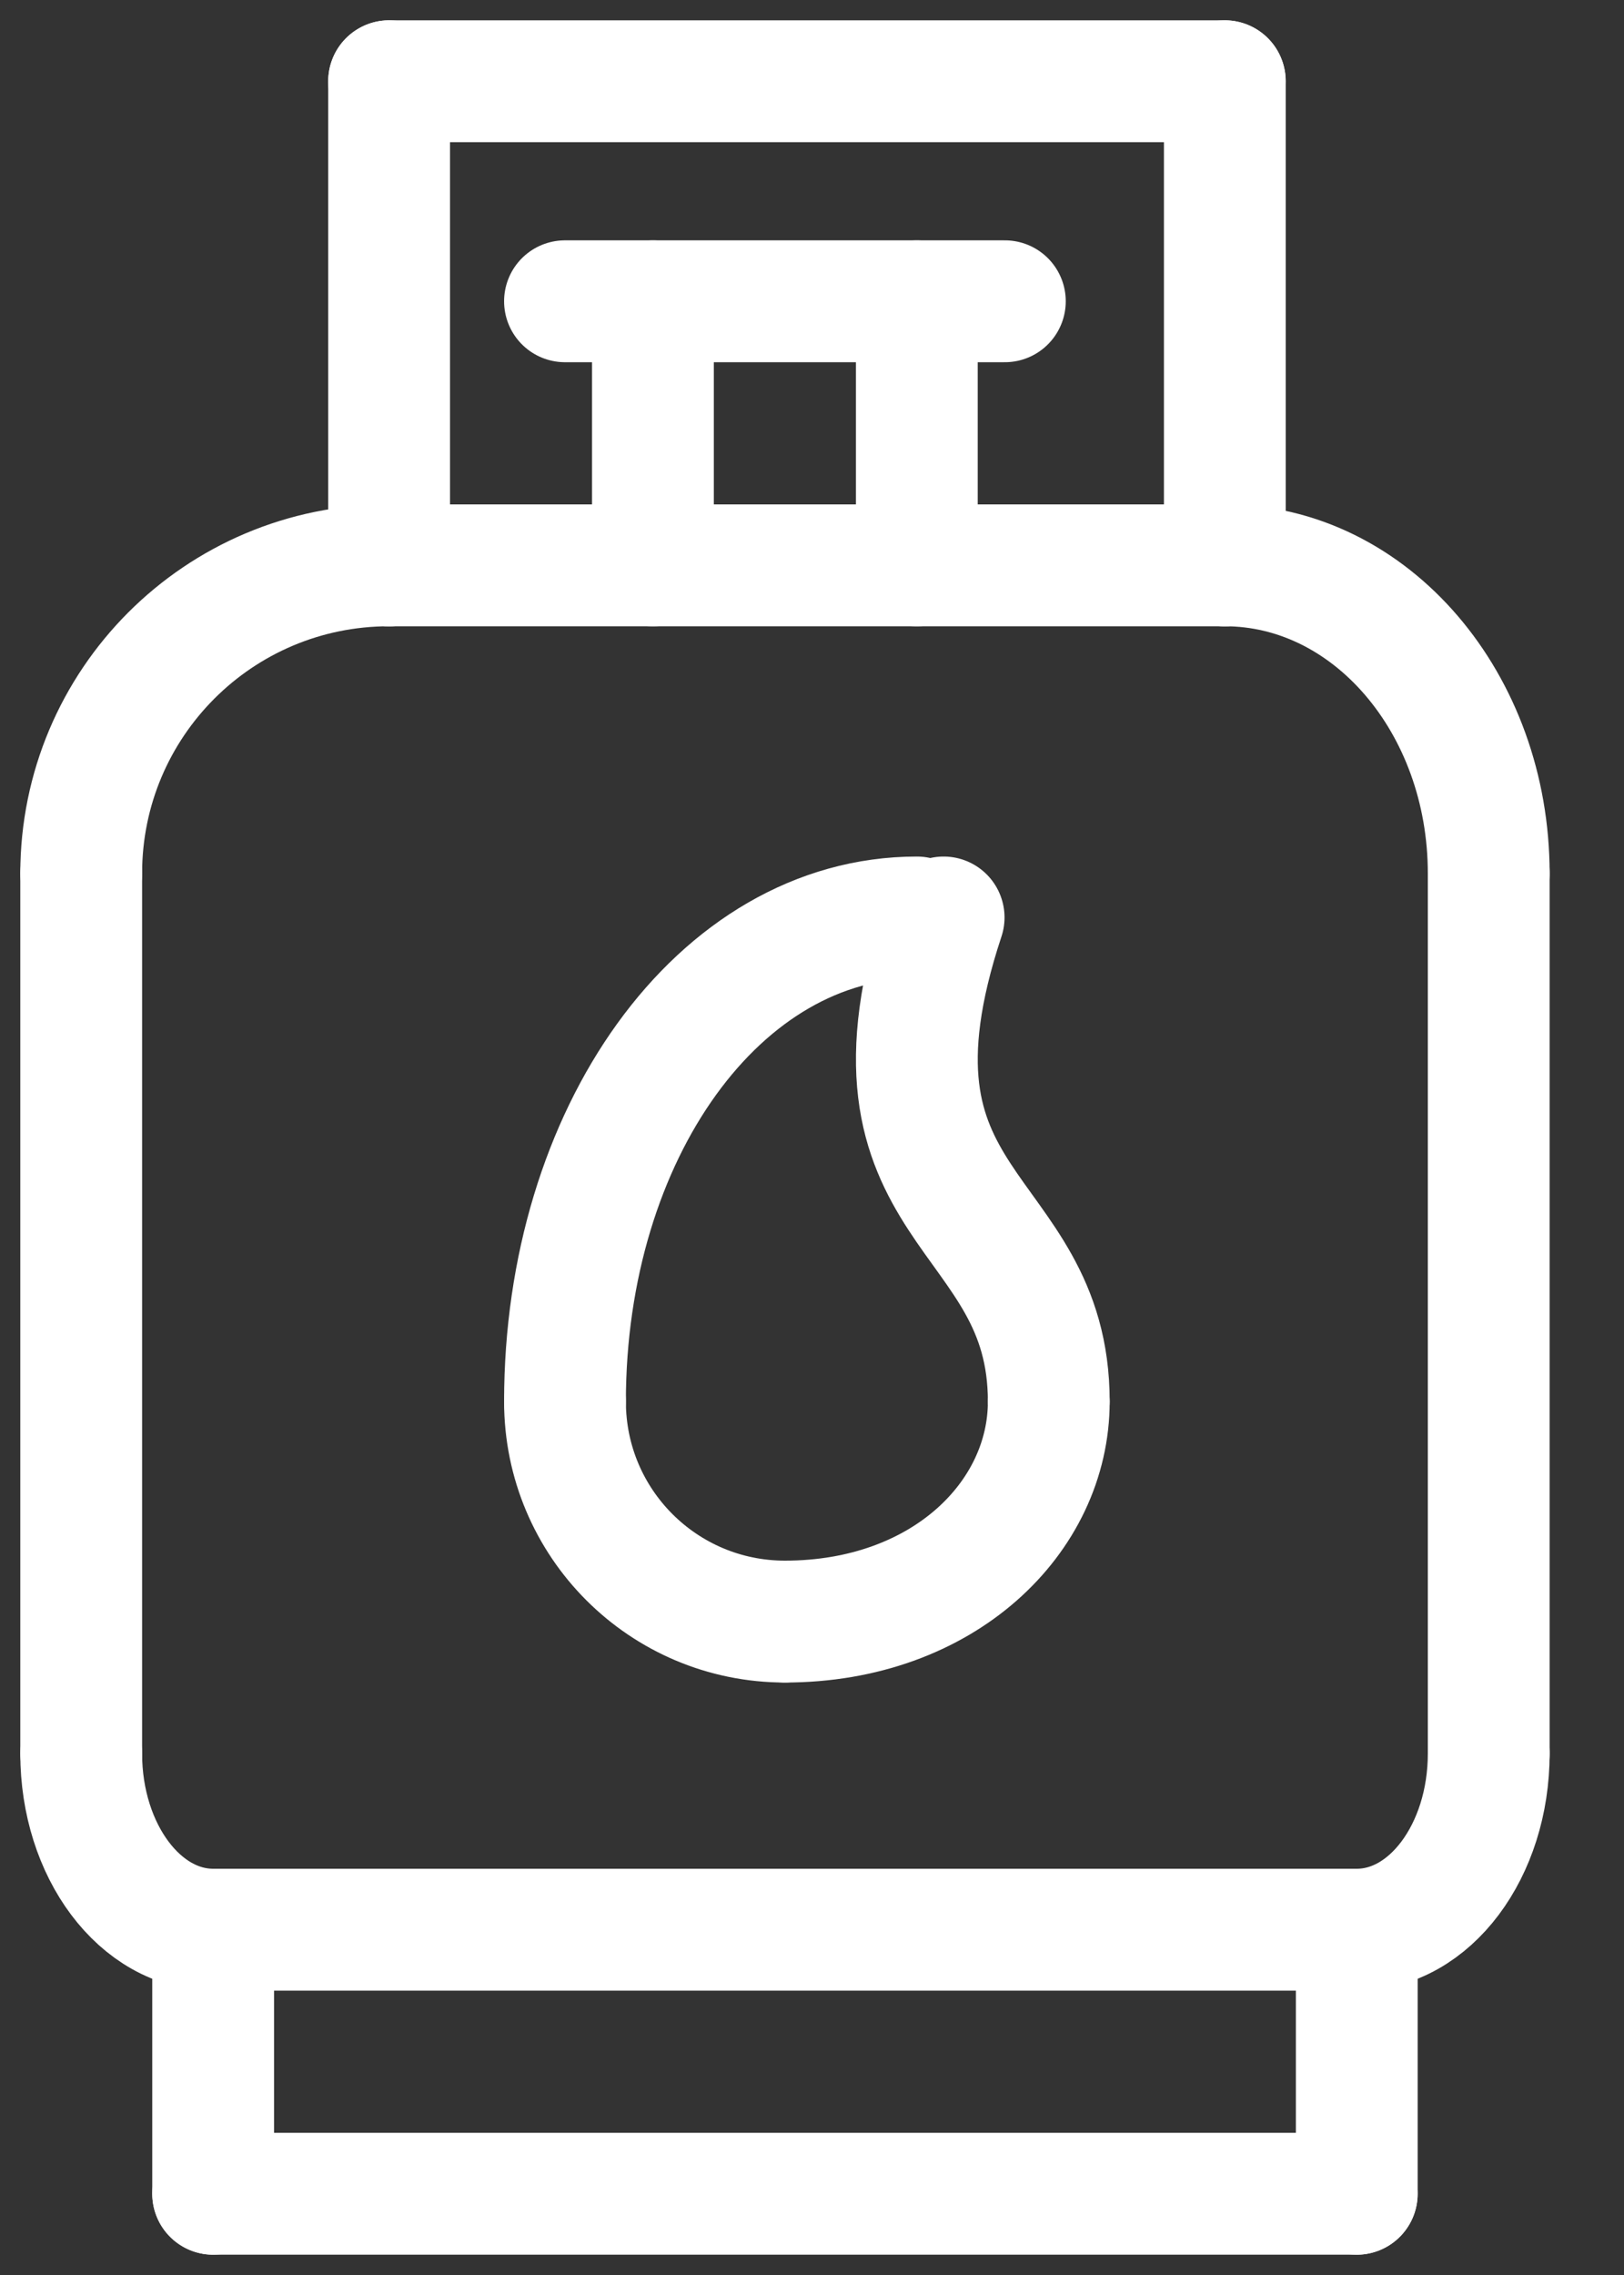
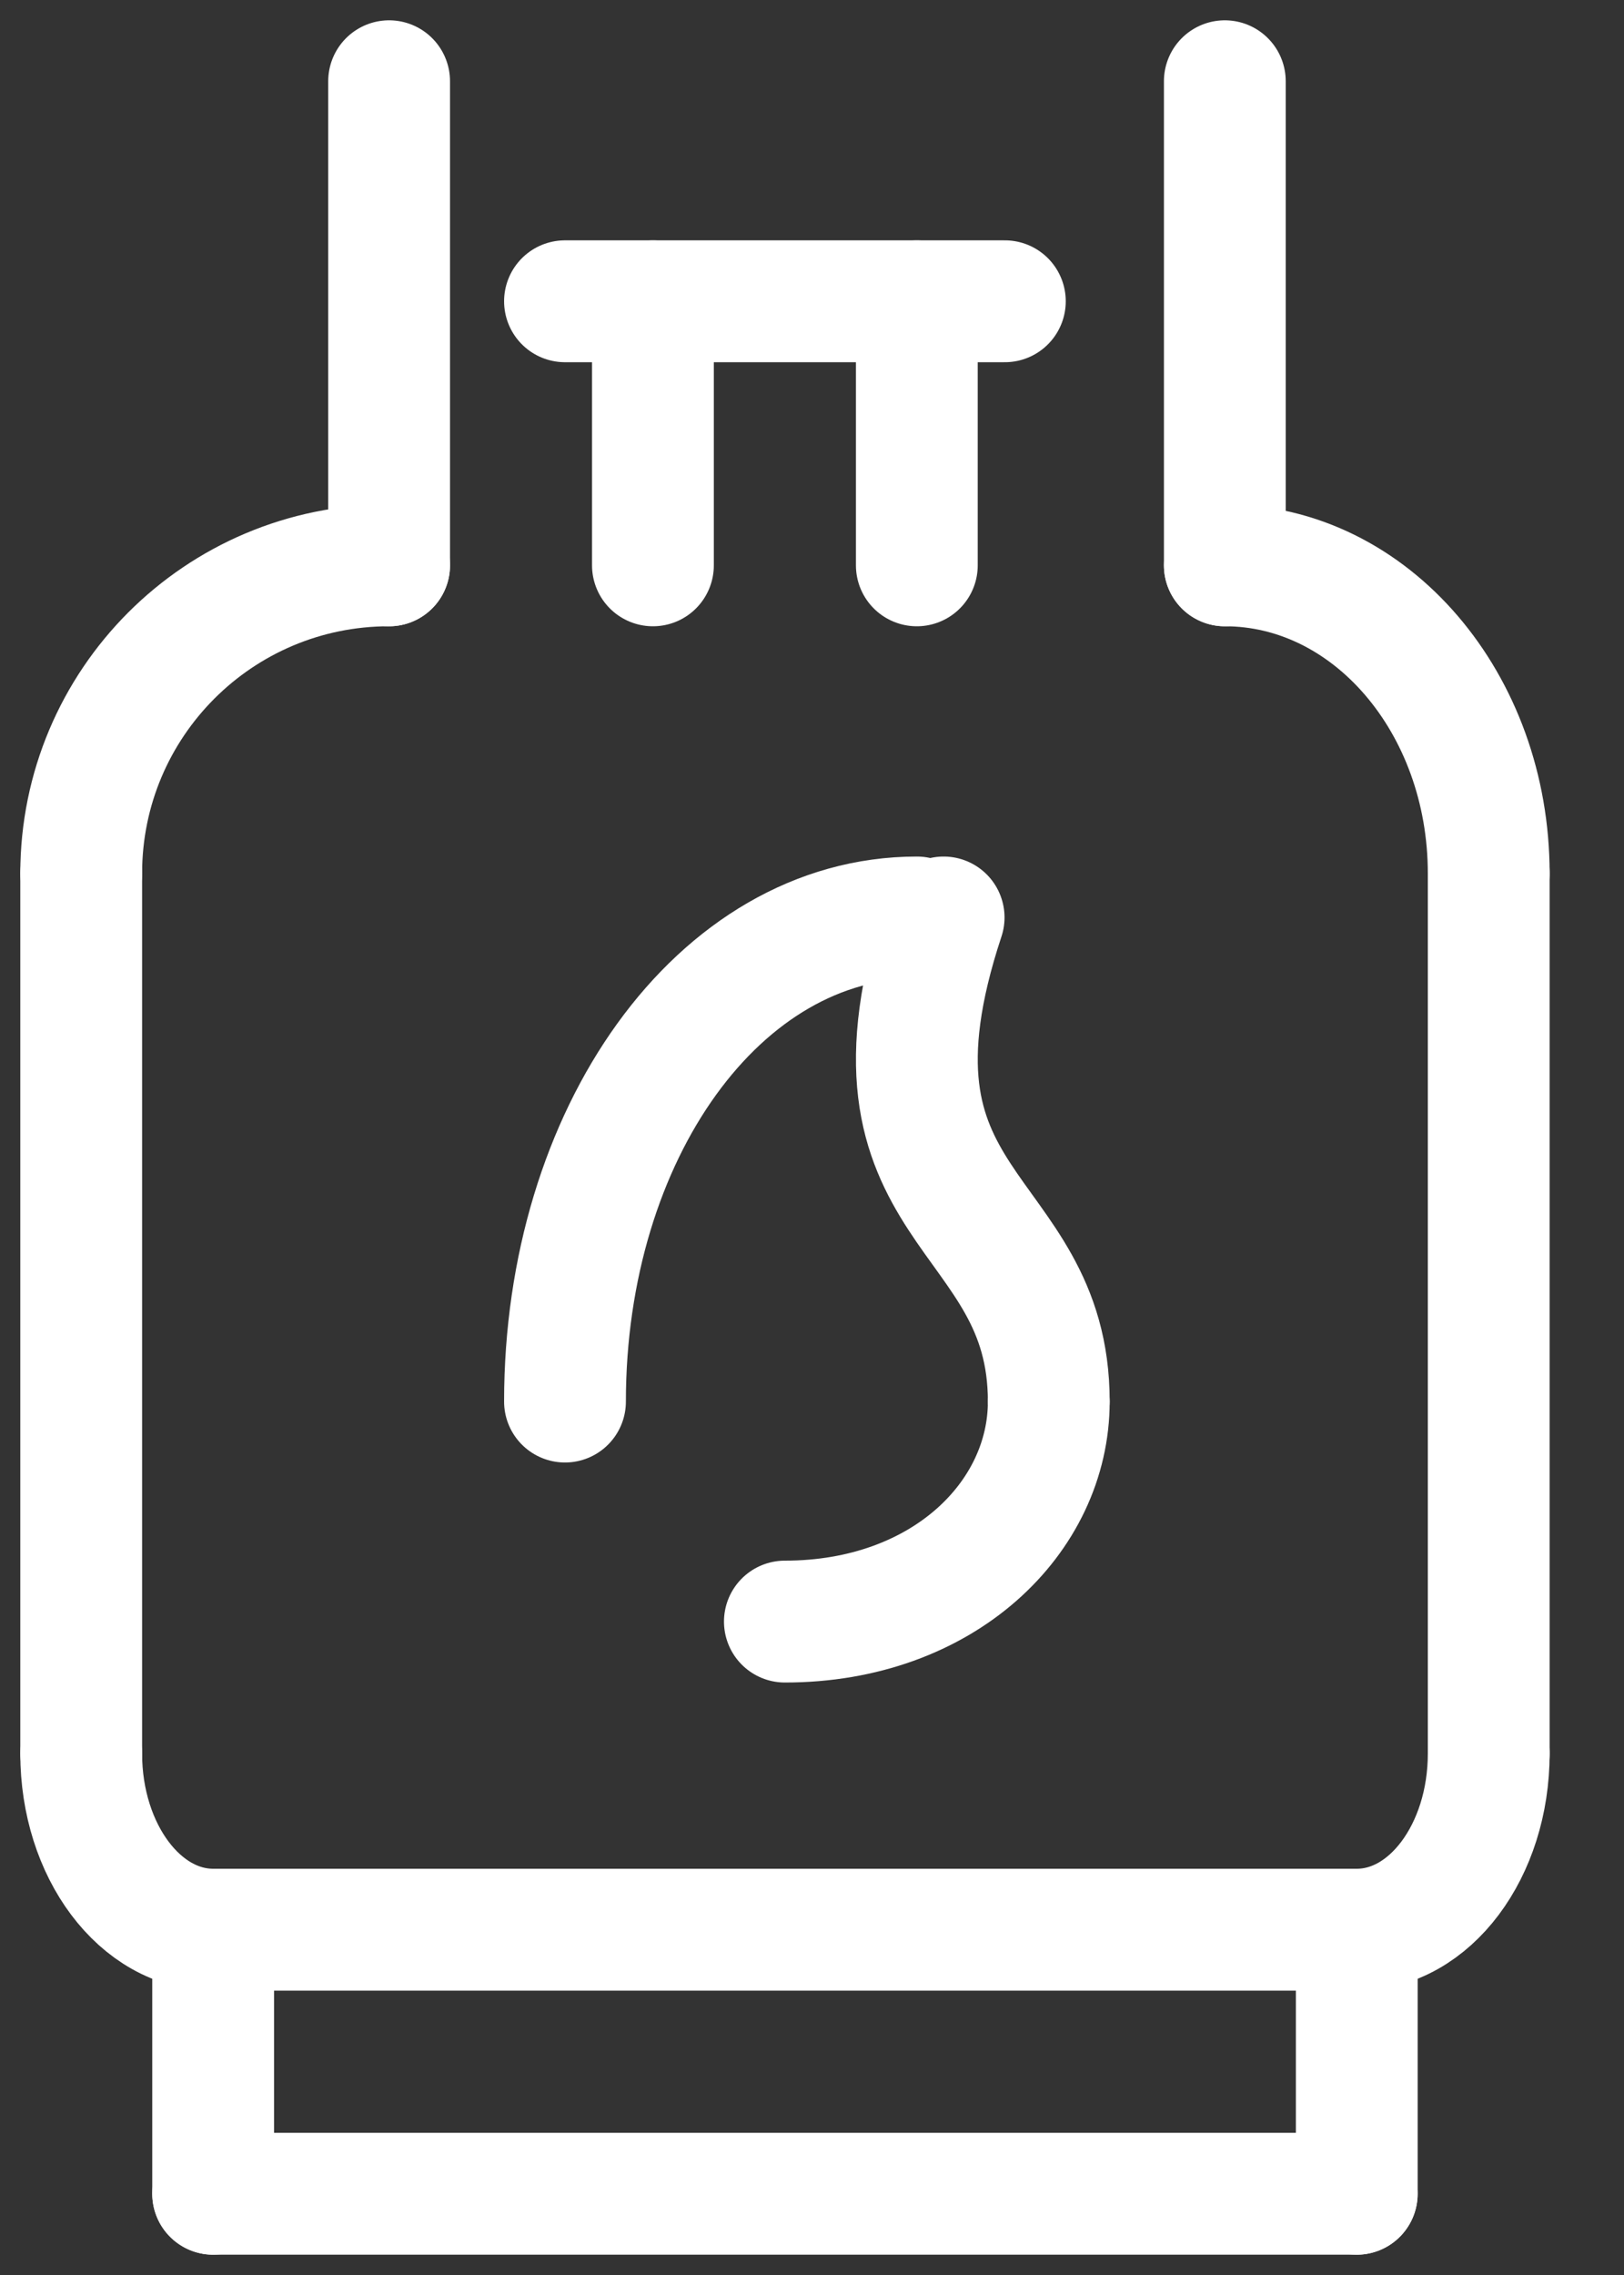
<svg xmlns="http://www.w3.org/2000/svg" width="20" height="28" viewBox="0 0 20 28" fill="none">
  <rect x="0" y="0" width="20" height="28" fill="#333333" stroke="none" />
  <path d="M2.625 27H16.708" stroke="white" stroke-width="1.5" stroke-linecap="round" stroke-linejoin="round" />
  <path d="M2.625 27V23.75" stroke="white" stroke-width="1.5" stroke-linecap="round" stroke-linejoin="round" />
  <path d="M16.709 27V23.75" stroke="white" stroke-width="1.5" stroke-linecap="round" stroke-linejoin="round" />
  <path d="M1 21.583V10.75" stroke="white" stroke-width="1.5" stroke-linecap="round" stroke-linejoin="round" />
  <path d="M18.334 21.583V10.75" stroke="white" stroke-width="1.5" stroke-linecap="round" stroke-linejoin="round" />
  <path d="M1 10.75C1 8.654 2.696 6.958 4.792 6.958" stroke="white" stroke-width="1.5" stroke-linecap="round" stroke-linejoin="round" />
  <path d="M18.334 10.75C18.334 8.654 16.88 6.958 15.084 6.958" stroke="white" stroke-width="1.5" stroke-linecap="round" stroke-linejoin="round" />
-   <path d="M4.792 6.958H15.083" stroke="white" stroke-width="1.5" stroke-linecap="round" stroke-linejoin="round" />
  <path d="M2.625 23.75H16.708" stroke="white" stroke-width="1.5" stroke-linecap="round" stroke-linejoin="round" />
  <path d="M1 21.583C1 22.781 1.727 23.75 2.625 23.75" stroke="white" stroke-width="1.5" stroke-linecap="round" stroke-linejoin="round" />
  <path d="M18.334 21.583C18.334 22.781 17.607 23.75 16.709 23.75" stroke="white" stroke-width="1.5" stroke-linecap="round" stroke-linejoin="round" />
  <path d="M12.916 17.25C12.916 18.676 11.617 19.958 9.666 19.958" stroke="white" stroke-width="1.5" stroke-linecap="round" stroke-linejoin="round" />
  <path d="M11.621 11.292C10.412 14.94 12.916 14.818 12.916 17.25" stroke="white" stroke-width="1.5" stroke-linecap="round" stroke-linejoin="round" />
-   <path d="M6.958 17.25C6.958 18.747 8.17 19.958 9.667 19.958" stroke="white" stroke-width="1.5" stroke-linecap="round" stroke-linejoin="round" />
  <path d="M6.958 17.25C6.958 13.957 8.853 11.292 11.292 11.292" stroke="white" stroke-width="1.5" stroke-linecap="round" stroke-linejoin="round" />
  <path d="M8.041 3.708V6.958" stroke="white" stroke-width="1.5" stroke-linecap="round" stroke-linejoin="round" />
  <path d="M11.291 3.708V6.958" stroke="white" stroke-width="1.5" stroke-linecap="round" stroke-linejoin="round" />
  <path d="M6.958 3.708H12.375" stroke="white" stroke-width="1.5" stroke-linecap="round" stroke-linejoin="round" />
  <path d="M4.792 1V6.958" stroke="white" stroke-width="1.5" stroke-linecap="round" stroke-linejoin="round" />
  <path d="M15.084 1V6.958" stroke="white" stroke-width="1.5" stroke-linecap="round" stroke-linejoin="round" />
-   <path d="M4.792 1H15.083" stroke="white" stroke-width="1.5" stroke-linecap="round" stroke-linejoin="round" />
</svg>